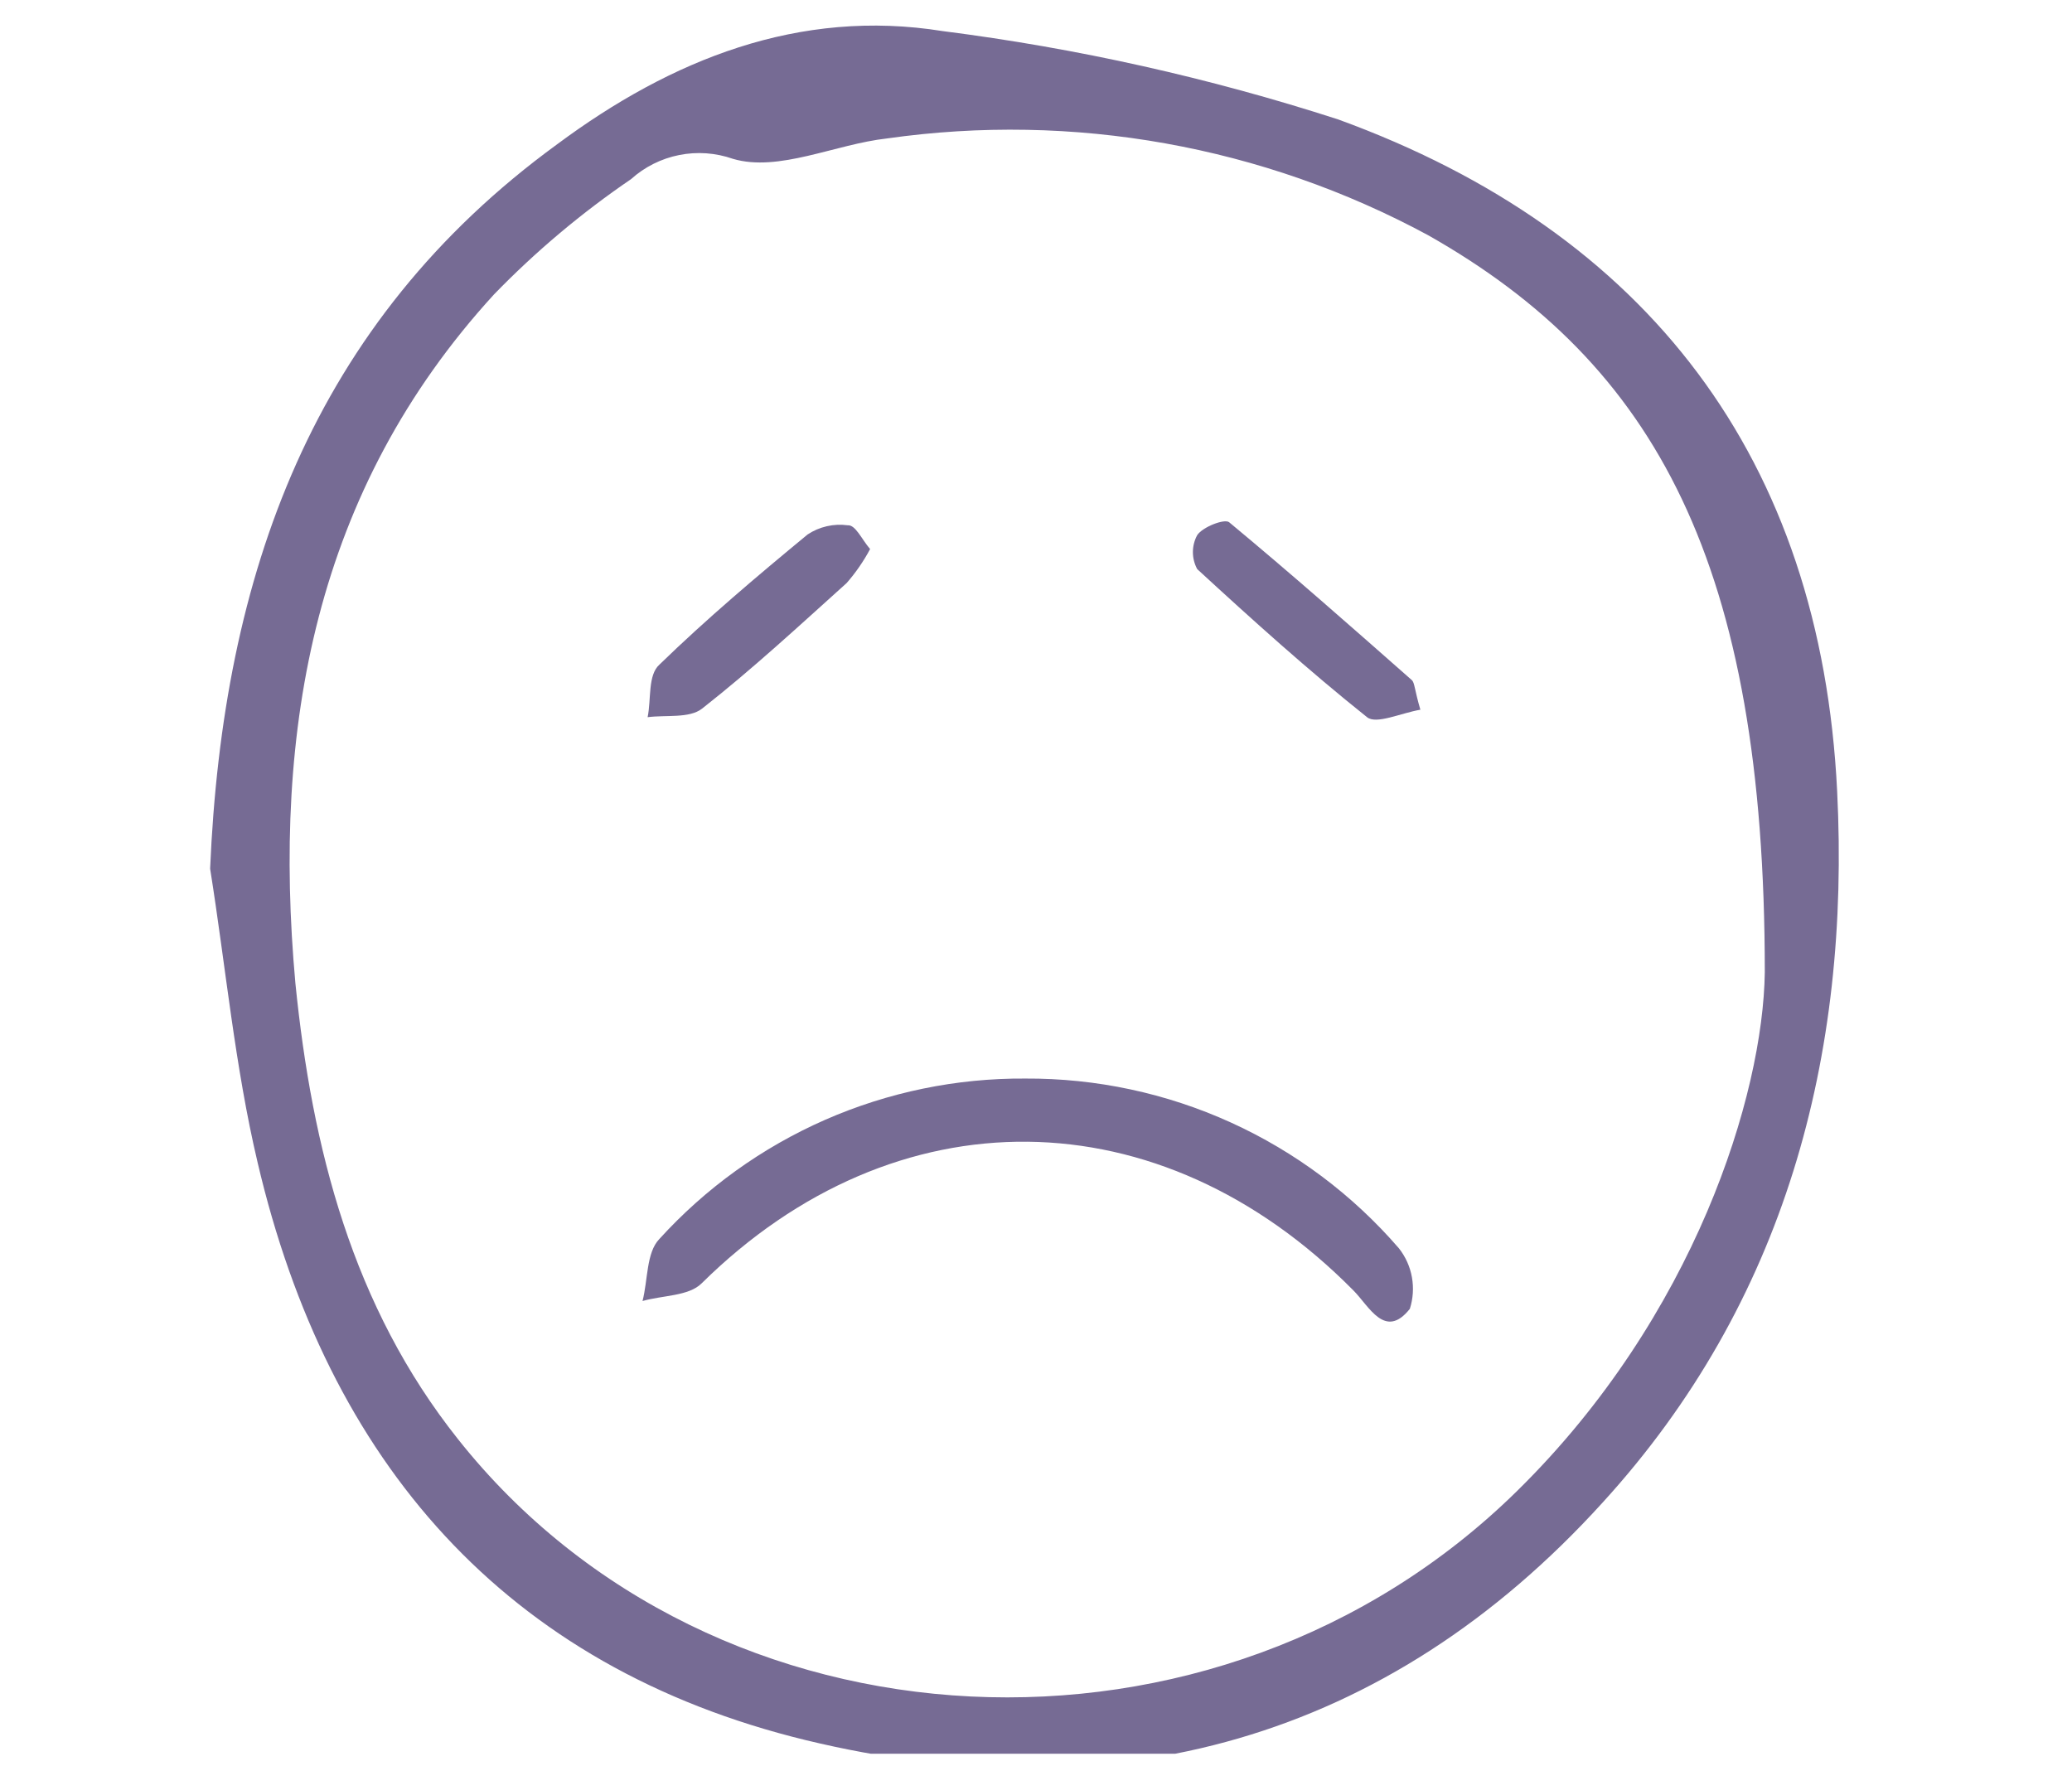
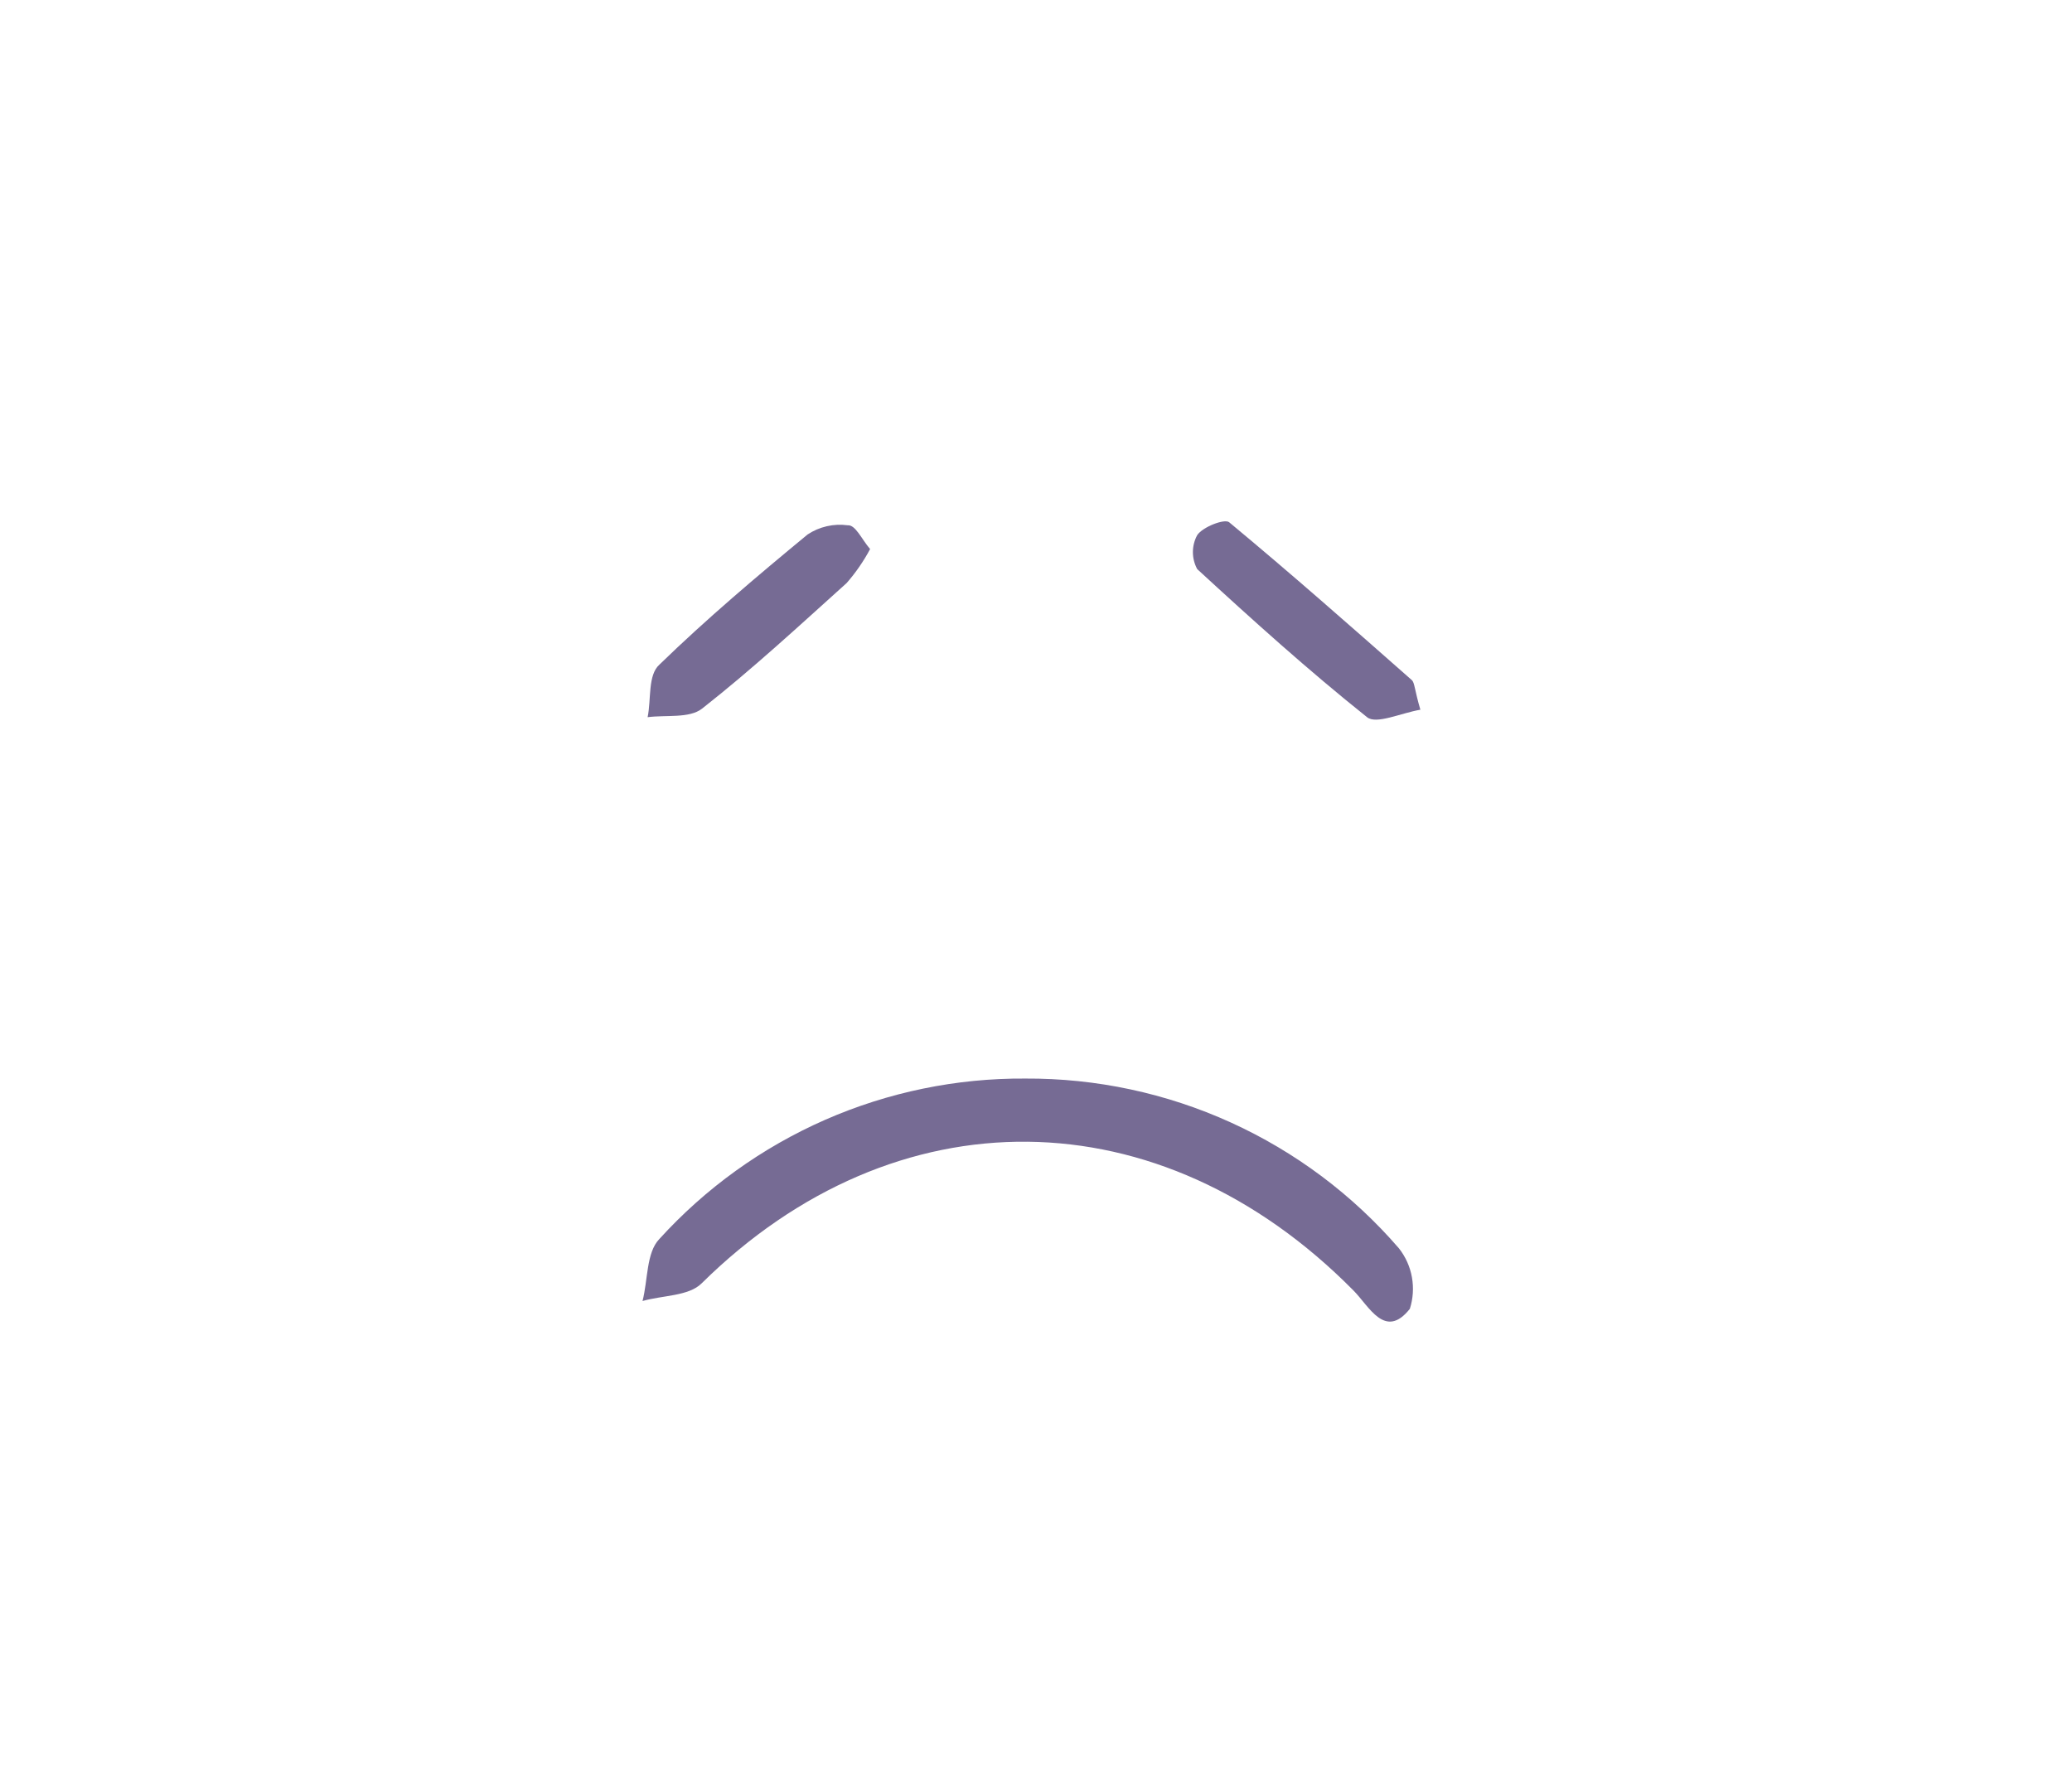
<svg xmlns="http://www.w3.org/2000/svg" width="61" height="52" viewBox="0 0 61 52" fill="none">
  <g clip-path="url(#clip0_116_121)">
-     <path d="M6.186 25.576C6.556 16.936 9.186 9.506 16.405 4.246C19.756 1.756 23.526 0.236 27.756 0.916C31.708 1.419 35.605 2.29 39.395 3.516C48.516 6.836 53.605 13.516 54.086 23.296C54.475 31.096 52.556 38.346 47.185 44.236C40.836 51.236 32.766 53.426 23.726 51.236C14.855 49.076 9.646 43.026 7.586 34.236C6.916 31.406 6.646 28.466 6.186 25.576ZM51.956 28.626C51.956 16.626 48.755 10.726 42.045 6.926C37.177 4.295 31.594 3.296 26.116 4.076C24.585 4.246 22.925 5.076 21.576 4.676C21.068 4.498 20.521 4.459 19.993 4.565C19.465 4.67 18.976 4.916 18.576 5.276C17.122 6.267 15.771 7.403 14.546 8.666C9.266 14.436 8.016 21.446 8.696 28.946C9.186 33.816 10.376 38.466 13.486 42.376C20.995 51.846 35.825 52.596 44.666 43.896C49.895 38.756 51.906 32.236 51.956 28.626Z" fill="#766B94" />
    <path d="M30.186 31.756C32.272 31.745 34.336 32.186 36.235 33.049C38.134 33.912 39.823 35.177 41.186 36.756C41.381 37.004 41.512 37.296 41.567 37.606C41.623 37.916 41.602 38.236 41.506 38.536C40.776 39.456 40.306 38.456 39.846 37.996C34.146 32.226 26.356 32.156 20.656 37.786C20.276 38.166 19.506 38.136 18.916 38.306C19.076 37.686 19.026 36.886 19.406 36.486C20.769 34.984 22.434 33.786 24.291 32.971C26.149 32.156 28.158 31.742 30.186 31.756Z" fill="#766B94" />
    <path d="M25.616 16.166C25.425 16.524 25.193 16.86 24.926 17.166C23.526 18.426 22.146 19.706 20.666 20.866C20.296 21.156 19.606 21.046 19.066 21.116C19.176 20.586 19.066 19.876 19.416 19.566C20.806 18.216 22.286 16.966 23.776 15.736C24.124 15.506 24.543 15.41 24.956 15.466C25.186 15.446 25.366 15.876 25.616 16.166Z" fill="#766B94" />
    <path d="M41.816 20.896C41.236 20.996 40.516 21.336 40.246 21.116C38.516 19.736 36.876 18.256 35.246 16.756C35.163 16.602 35.119 16.43 35.119 16.256C35.119 16.081 35.163 15.909 35.246 15.756C35.406 15.516 36.046 15.266 36.186 15.376C38.006 16.886 39.786 18.456 41.566 20.026C41.646 20.096 41.646 20.316 41.816 20.896Z" fill="#766B94" />
  </g>
  <defs>
    <clipPath id="clip0_116_121">
      <rect width="60" height="51.297" fill="white" transform="translate(0.141 0.339)" />
    </clipPath>
  </defs>
</svg>